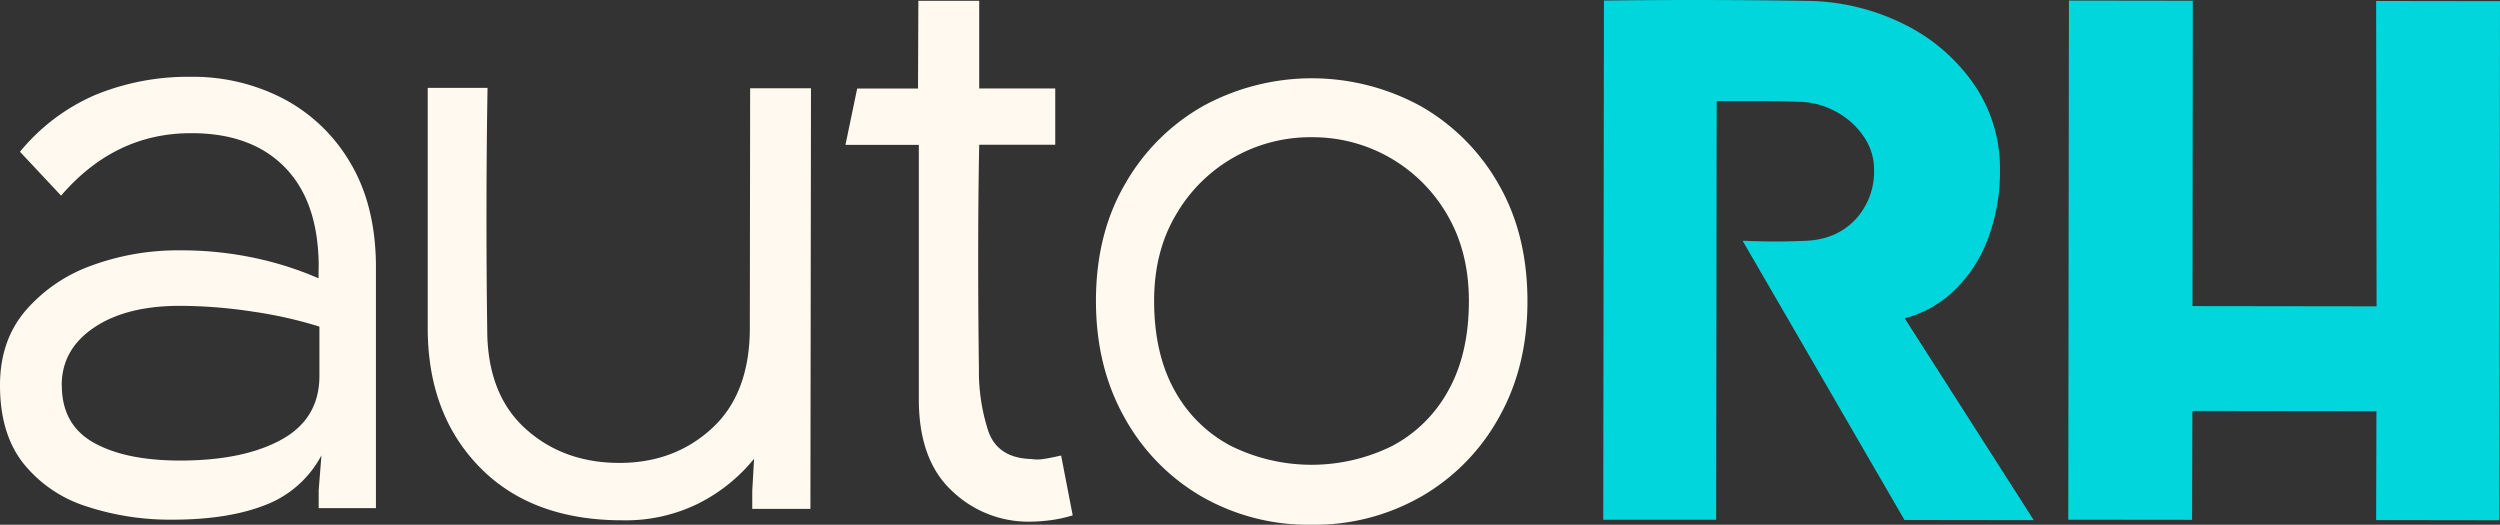
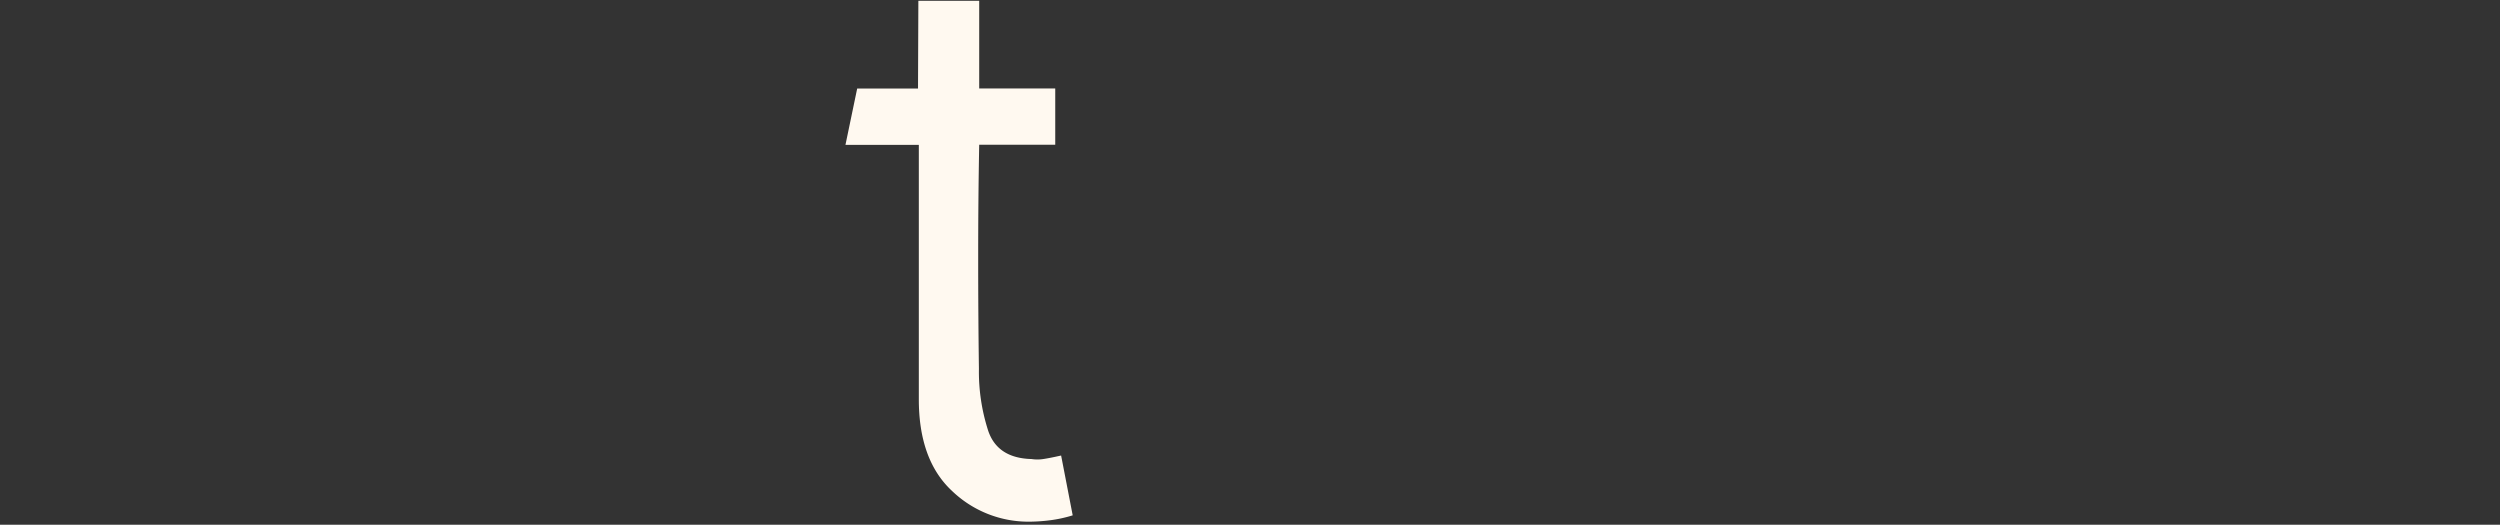
<svg xmlns="http://www.w3.org/2000/svg" viewBox="0 0 710.5 149.13">
  <rect x="0" y="0" width="710.5" height="149.13" fill="#333333" stroke="none" />
  <defs>
    <style>.cls-1{fill:#fff9f0;}.cls-2{fill:#00d6db;}</style>
  </defs>
  <g id="Camada_2" data-name="Camada 2">
    <g id="Camada_1-2" data-name="Camada 1">
-       <path class="cls-1" d="M90.57,75q-.24-18-9.76-27.6T54.25,37.85q-21.61,0-36.89,17.75L5.68,43.13A56.55,56.55,0,0,1,27.32,26.88a69.43,69.43,0,0,1,27-5.05,55.54,55.54,0,0,1,26.3,6.26A47.83,47.83,0,0,1,99.5,46.17Q106.61,58,106.84,75q0,9.92,0,22.25t0,24.79q0,12.46,0,22.38l-16.27,0v-5.09l.78-9.91a30.22,30.22,0,0,1-15.91,14.09Q64.79,147.7,49,147.69a76,76,0,0,1-24.65-3.85A37.35,37.35,0,0,1,6.58,131.61Q0,123.21,0,109.48q0-12.7,7.28-21.22A44.69,44.69,0,0,1,26.11,75.44a71,71,0,0,1,25-4.29,99.86,99.86,0,0,1,22,2.32,94.31,94.31,0,0,1,17.41,5.62Zm-73,34.49q0,11.19,9,16.28t24.53,5.12q18.06,0,28.87-5.94T90.78,106.8q0-3.3,0-6.86t0-7.12A121.37,121.37,0,0,0,72.11,88.6a138.94,138.94,0,0,0-21-1.68q-15.26,0-24.42,6.2T17.54,109.51Z" />
-       <path class="cls-1" d="M230.32,144.62l-16.53,0v-5.09l.52-9.15a48.29,48.29,0,0,1-15.78,12.69,46.57,46.57,0,0,1-21.62,4.8q-25.68,0-40.41-14.92T121.56,93.88q0-18.06,0-34.46t0-34.45l17,0q-.28,16.28-.3,34.33t.21,34.33q0,18.3,10.77,28.11t26.81,9.82q15.51,0,26.2-9.75T213.1,93.74l.09-68.65,17.29,0Z" />
      <path class="cls-1" d="M292.61,148.26a31.34,31.34,0,0,1-22.11-8.8q-9.4-8.79-9.37-26.08,0-16.77,0-28.6t0-21.87q0-10,0-21.74l-20.85,0,3.33-16,17.29,0L261,.23l17.29,0,0,24.91,21.61,0,0,16-21.61,0Q278,56.45,278,73t.21,31.78a54.49,54.49,0,0,0,2.65,17.68q2.65,7.75,12.32,8a10.77,10.77,0,0,0,3.31,0c1.18-.17,2.88-.51,5.08-1l3.29,17a38,38,0,0,1-6.36,1.39A48.11,48.11,0,0,1,292.61,148.26Z" />
-       <path class="cls-1" d="M372.7,149.13A60.87,60.87,0,0,1,341.31,141a58.76,58.76,0,0,1-21.84-22.53q-8-14.37-8-32.94,0-19.07,8.31-33.3A58.86,58.86,0,0,1,342,30.09a64.49,64.49,0,0,1,61.78.08,59,59,0,0,1,22.1,22.15q8.23,14.25,8.22,33.32,0,18.57-8.06,32.92A58.72,58.72,0,0,1,404.12,141,61,61,0,0,1,372.7,149.13ZM372.85,39A44.06,44.06,0,0,0,334.17,61.1Q328,71.52,328,85.5q0,15,5.81,25.44a38.78,38.78,0,0,0,16,15.78,51.71,51.71,0,0,0,45.77.06,38.77,38.77,0,0,0,16-15.74q5.85-10.41,5.88-25.42,0-14-6.07-24.42A44.07,44.07,0,0,0,372.85,39Z" />
-       <polygon class="cls-2" points="675.3 0.28 675.42 87.06 623.11 86.99 623.19 0.21 587.99 0.16 587.8 147.7 622.99 147.74 623.07 116.78 675.38 116.85 675.3 147.81 710.3 147.86 710.5 0.33 675.3 0.28" />
-       <path class="cls-2" d="M555.22,82.72a39.65,39.65,0,0,0,9.65-14.58,53.85,53.85,0,0,0,3.52-19.92,42,42,0,0,0-7.26-24.07A52.1,52.1,0,0,0,541.22,6.92,63.54,63.54,0,0,0,512.84.24q-28.59-.43-57-.08l-.2,147.54,32.09,0,.15-119h11.48q6.41,0,11.27.22A22.63,22.63,0,0,1,522,31.85,22.1,22.1,0,0,1,529.8,39a16.43,16.43,0,0,1,2.81,9.16,20,20,0,0,1-5.36,14.28q-5.37,5.64-14.11,6-4.67.19-8.56.19t-9.33-.21l46,79.36,36.75.05L541.31,90.45A31.8,31.8,0,0,0,555.22,82.72Z" />
    </g>
  </g>
</svg>